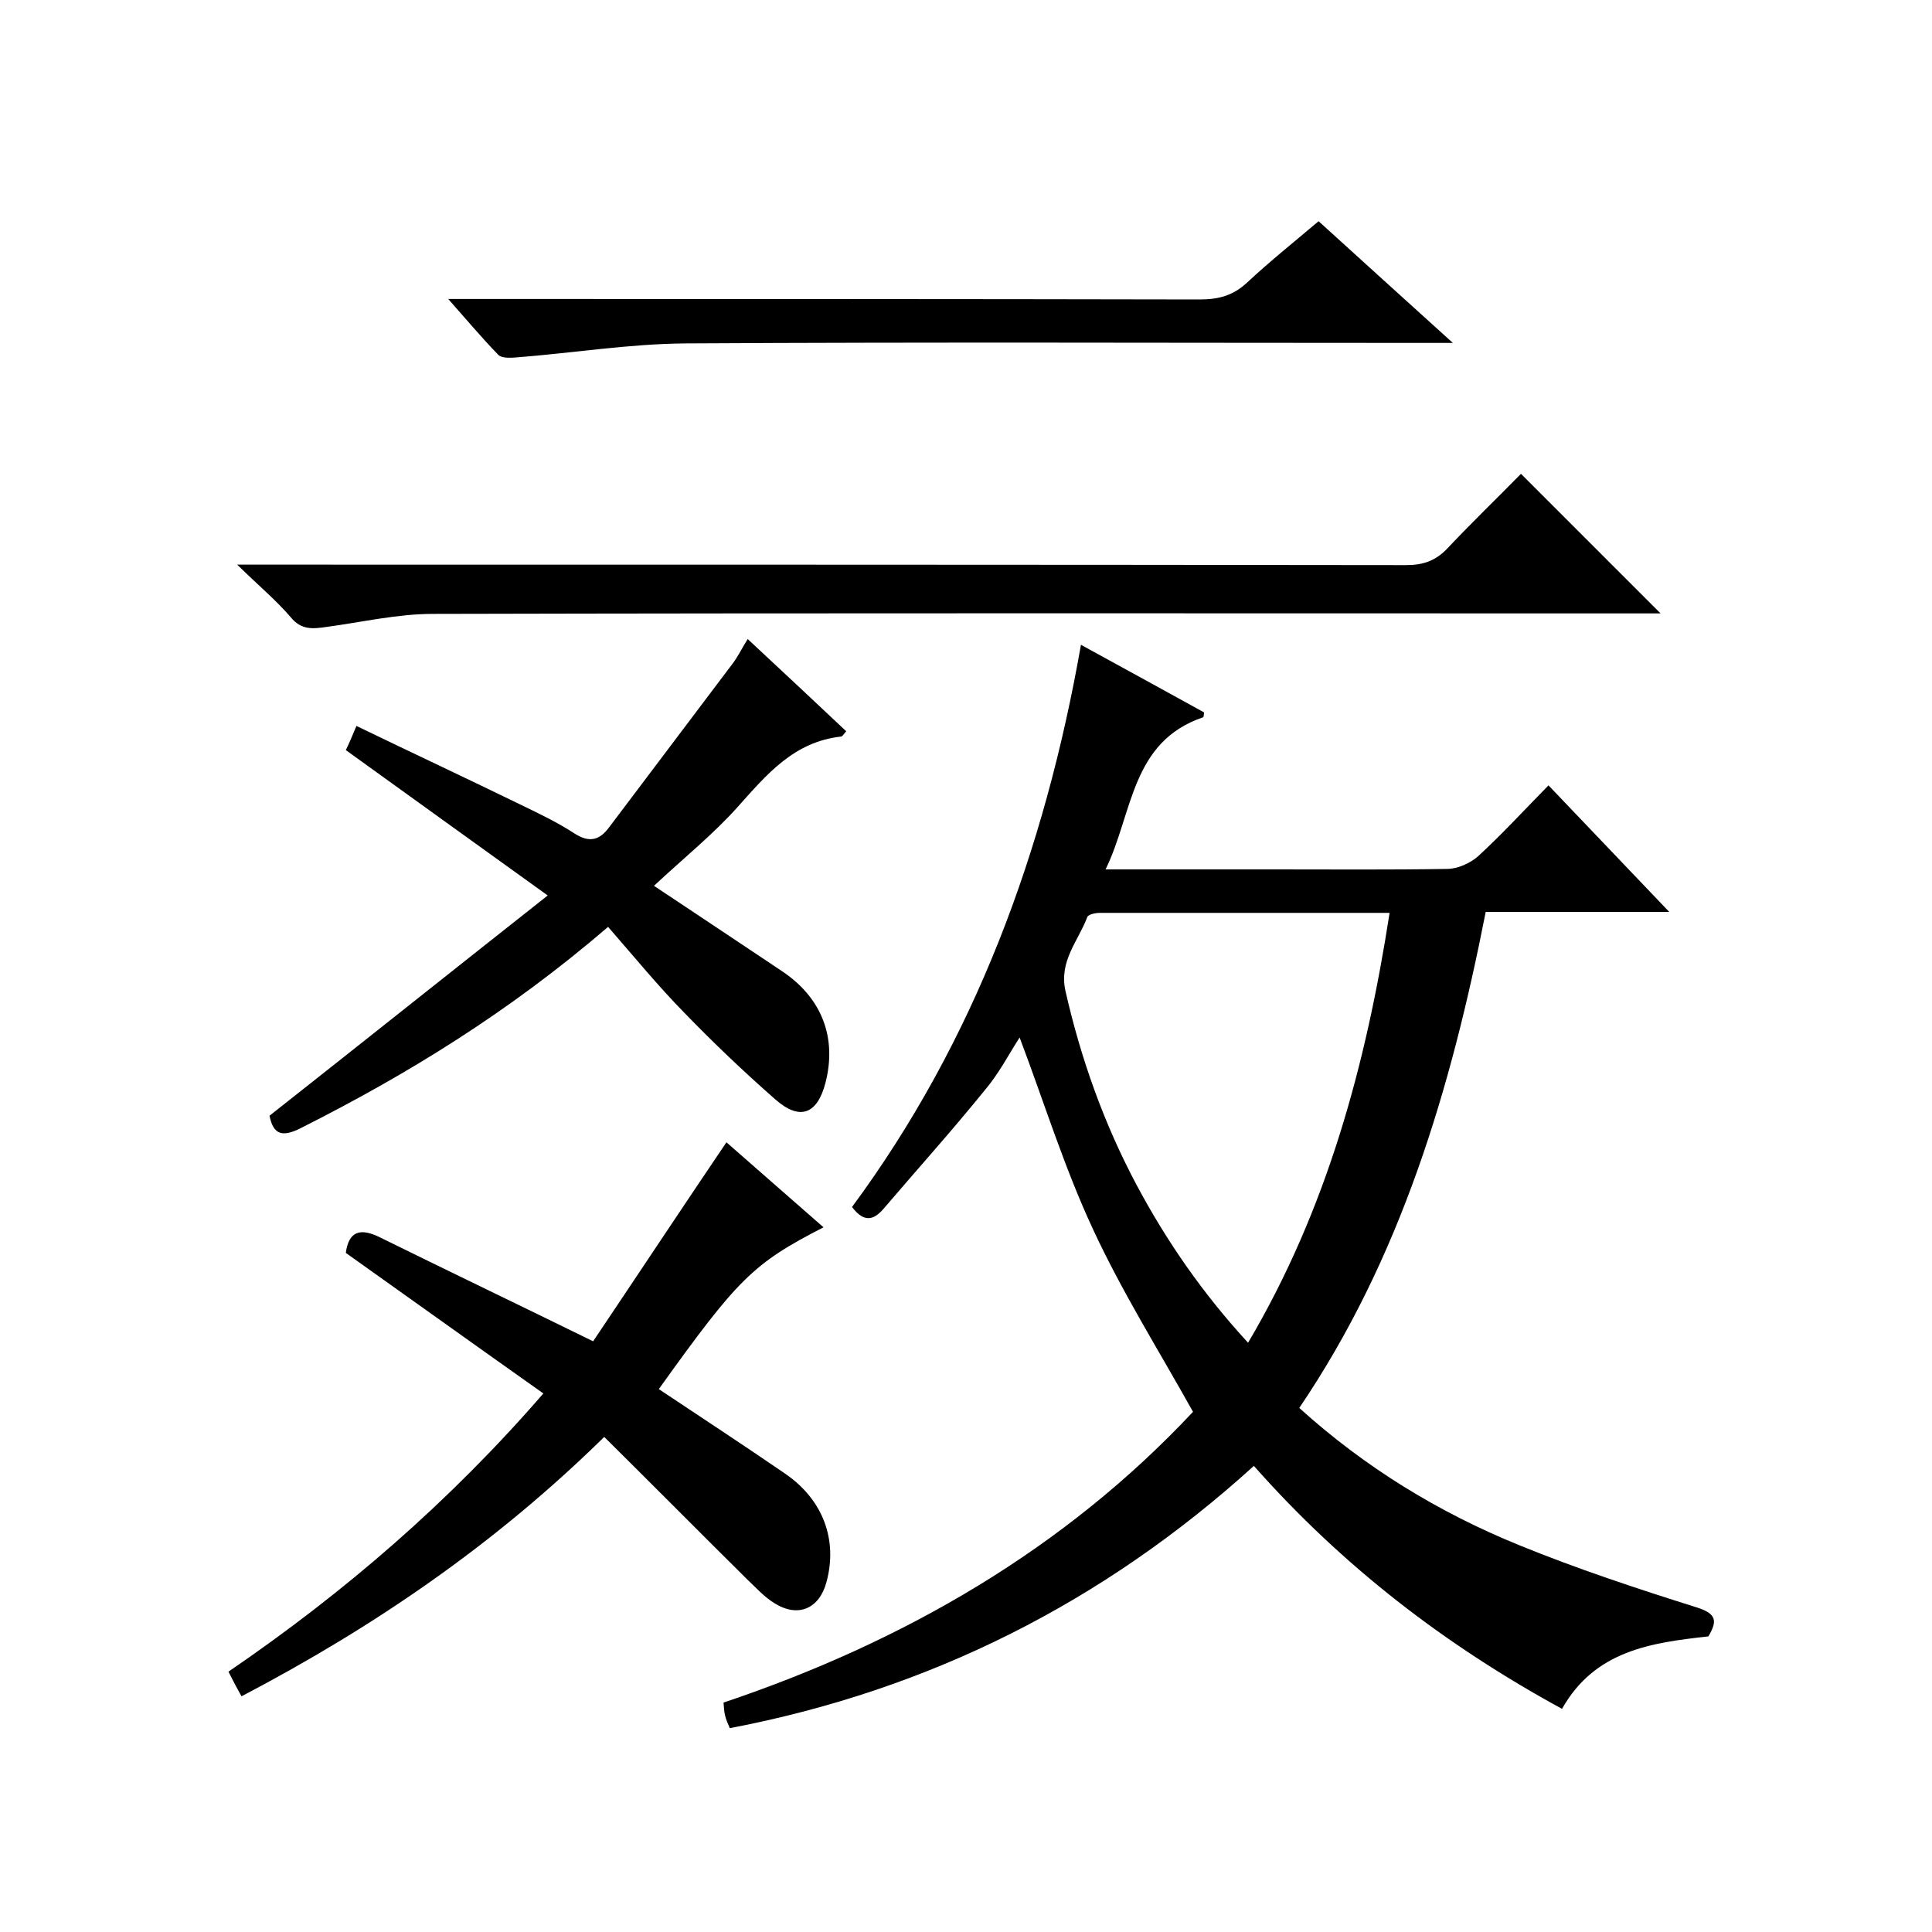
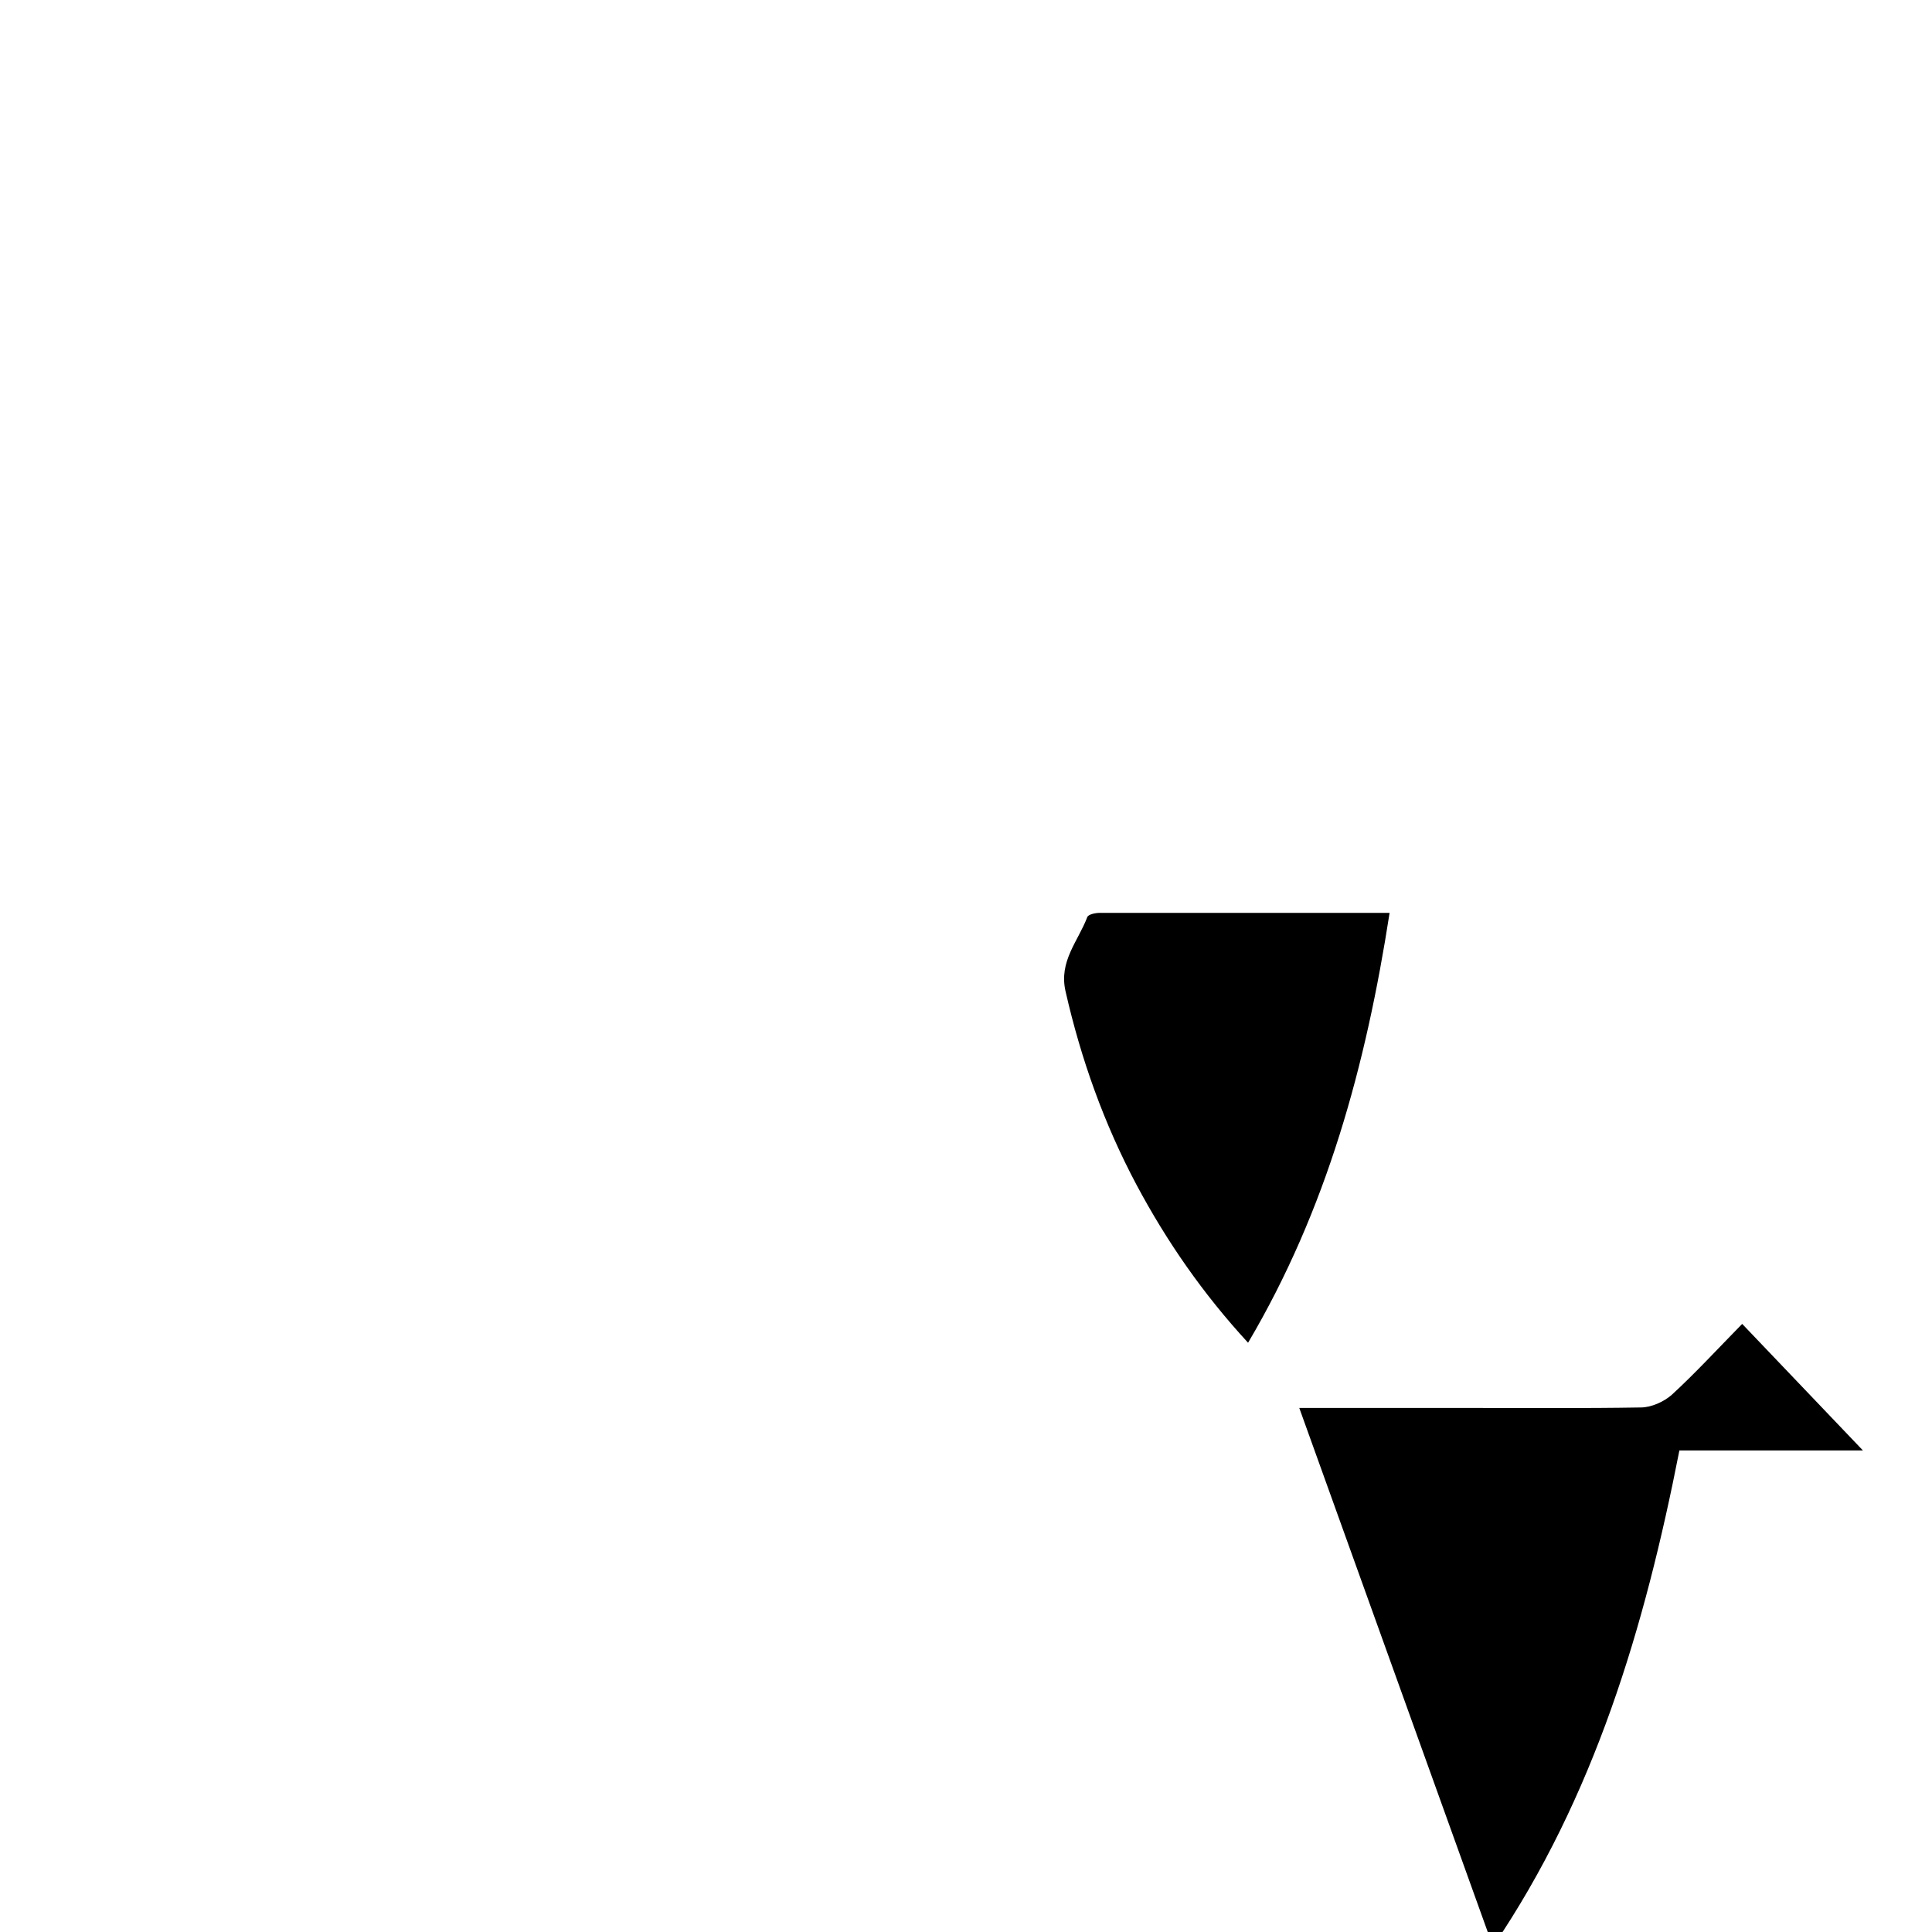
<svg xmlns="http://www.w3.org/2000/svg" enable-background="new 0 0 400 400" viewBox="0 0 400 400">
-   <path d="m269 291.5c13.6 12.3 28.8 21.6 45.5 28.4 12 4.9 24.4 9 36.8 12.9 4.1 1.3 4.3 2.8 2.4 6-11.8 1.3-23.5 2.9-30.3 15-24.2-13.2-45.4-29.5-63.8-50.3-31.2 28.3-67.2 46.4-108.5 54.3-.4-.9-.8-1.8-1-2.7-.2-.8-.2-1.6-.3-2.6 37.5-12.6 70.7-31.9 97.2-60.2-7.2-12.9-14.8-25-20.8-38-5.9-12.7-10.1-26.3-15.1-39.5-2.2 3.4-4.3 7.5-7.2 10.9-6.8 8.4-14 16.4-21 24.6-2 2.3-4 2.9-6.5-.4 25.4-34.4 39.9-73.7 47.4-116.4 9 4.9 17.3 9.5 25.5 14-.1.7-.1 1-.2 1-15 5.1-14.5 19.8-20.2 31.5h35.2c11.8 0 23.7.1 35.5-.1 2.2 0 4.8-1.2 6.4-2.6 4.9-4.5 9.4-9.4 14.6-14.7 8.2 8.6 16.2 17 25 26.2-13.3 0-25.6 0-38 0-7.2 36.7-17.6 71.7-38.6 102.7zm18.7-102.5c-20.5 0-40.3 0-60 0-.9 0-2.4.3-2.6.9-1.9 5-5.9 9.1-4.5 15.3 3.2 14.1 8 27.5 14.7 40.1 6.3 11.8 13.8 22.6 23.1 32.7 16.3-27.6 24.4-57.4 29.3-89z" />
-   <path d="m112.5 288.5c-14-9.9-27.4-19.5-40.9-29.1.6-4.6 3.1-5.2 7.1-3.2 14.2 7 28.6 13.9 44.1 21.5 8.8-13.1 18-27 27.6-41.2 6.3 5.5 13.1 11.5 20.1 17.6-14.6 7.5-17.7 10.6-34.1 33.5 8.7 5.8 17.4 11.5 26 17.4 8 5.4 11.1 13.8 8.7 22.6-1.5 5.5-5.9 7.4-10.8 4.3-2.1-1.3-3.8-3.2-5.6-4.9-9.8-9.7-19.5-19.5-29.6-29.5-22.6 22.2-47.6 39.3-75.1 53.7-.9-1.6-1.7-3.1-2.7-5.1 24-16.4 45.7-35.1 65.2-57.6z" />
-   <path d="m125.9 191.9c-20.6 17.7-41.5 30.5-63.5 41.6-3.9 2-5.8 1.5-6.6-2.5 18.9-14.9 37.7-29.9 57.6-45.6-14.5-10.4-27.9-20.1-41.8-30.1.5-1 1.2-2.6 2.2-5 11.6 5.6 22.9 10.9 34.2 16.4 3.7 1.8 7.5 3.6 11 5.9 3 1.9 5.1 1.4 7.1-1.3 8.5-11.3 17-22.5 25.5-33.8 1.1-1.4 1.9-3.1 3.2-5.2 7 6.5 13.7 12.8 20.4 19.1-.6.7-.8 1.1-1.1 1.1-9.8 1.1-15.4 7.9-21.4 14.6-5.1 5.7-11.1 10.5-17.3 16.3 9.6 6.4 18.2 12.1 26.7 17.8 8.1 5.5 11.2 13.7 8.8 23-1.7 6.5-5.3 7.9-10.4 3.4-6.5-5.7-12.8-11.7-18.8-17.9-5.4-5.5-10.4-11.6-15.8-17.8z" />
-   <path d="m314.9 98.1c9.9 9.9 19.2 19.2 28.9 28.9-2 0-3.9 0-5.8 0-82.8 0-165.6-.1-248.4.1-7.3 0-14.6 1.7-22 2.7-2.8.4-5.2.7-7.4-2-3-3.5-6.6-6.5-11.1-10.9h7.1c78.3 0 156.6 0 234.9.1 3.6 0 6.2-.9 8.7-3.6 5-5.3 10.3-10.4 15.1-15.3z" />
-   <path d="m273 45.8c9.1 8.3 18 16.3 27.8 25.2-3.1 0-4.9 0-6.6 0-50.8 0-101.6-.2-152.4.1-11.6.1-23.3 2-34.9 2.9-1.3.1-3.1.2-3.8-.6-3.3-3.4-6.4-7.1-10.3-11.5h6.2c49.8 0 99.6 0 149.4.1 3.9 0 6.9-.8 9.8-3.5 4.6-4.3 9.6-8.3 14.8-12.7z" />
+   <path d="m269 291.5h35.2c11.8 0 23.7.1 35.5-.1 2.2 0 4.8-1.2 6.4-2.6 4.9-4.5 9.4-9.4 14.6-14.7 8.2 8.6 16.2 17 25 26.2-13.3 0-25.6 0-38 0-7.2 36.7-17.6 71.7-38.6 102.7zm18.7-102.5c-20.5 0-40.3 0-60 0-.9 0-2.4.3-2.6.9-1.9 5-5.9 9.1-4.5 15.3 3.2 14.1 8 27.5 14.7 40.1 6.3 11.8 13.8 22.6 23.1 32.7 16.3-27.6 24.4-57.4 29.3-89z" />
</svg>